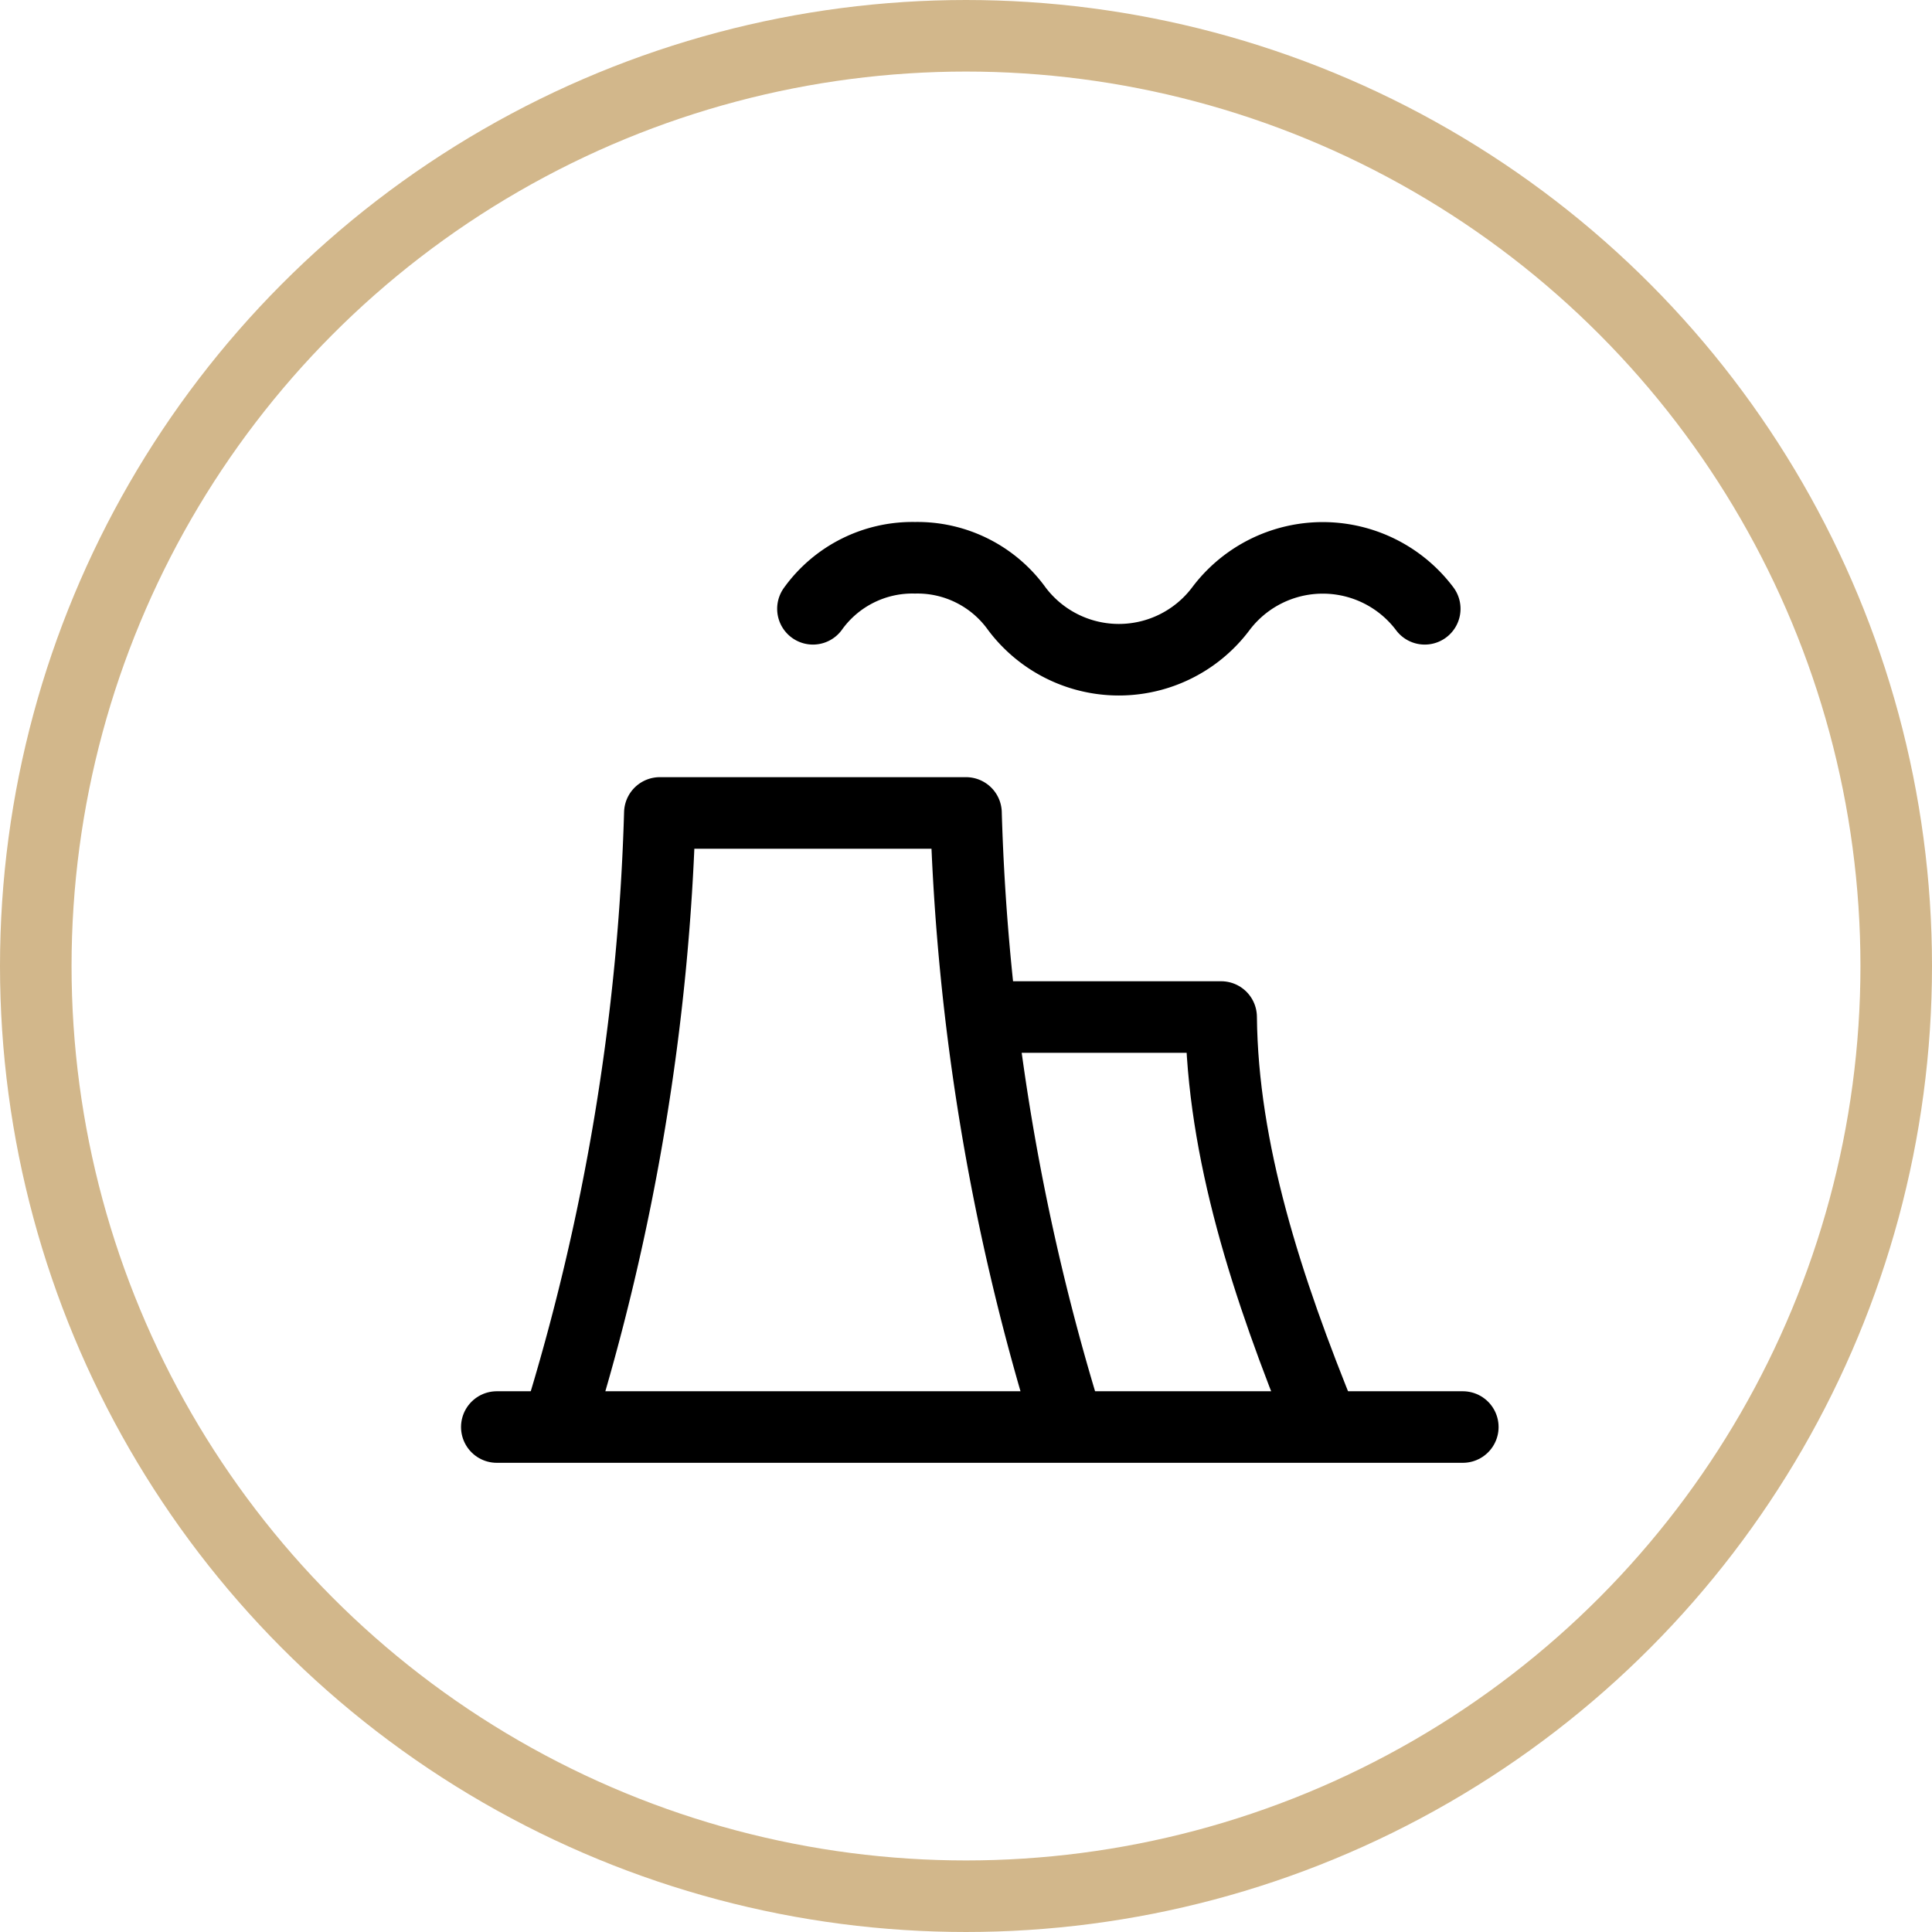
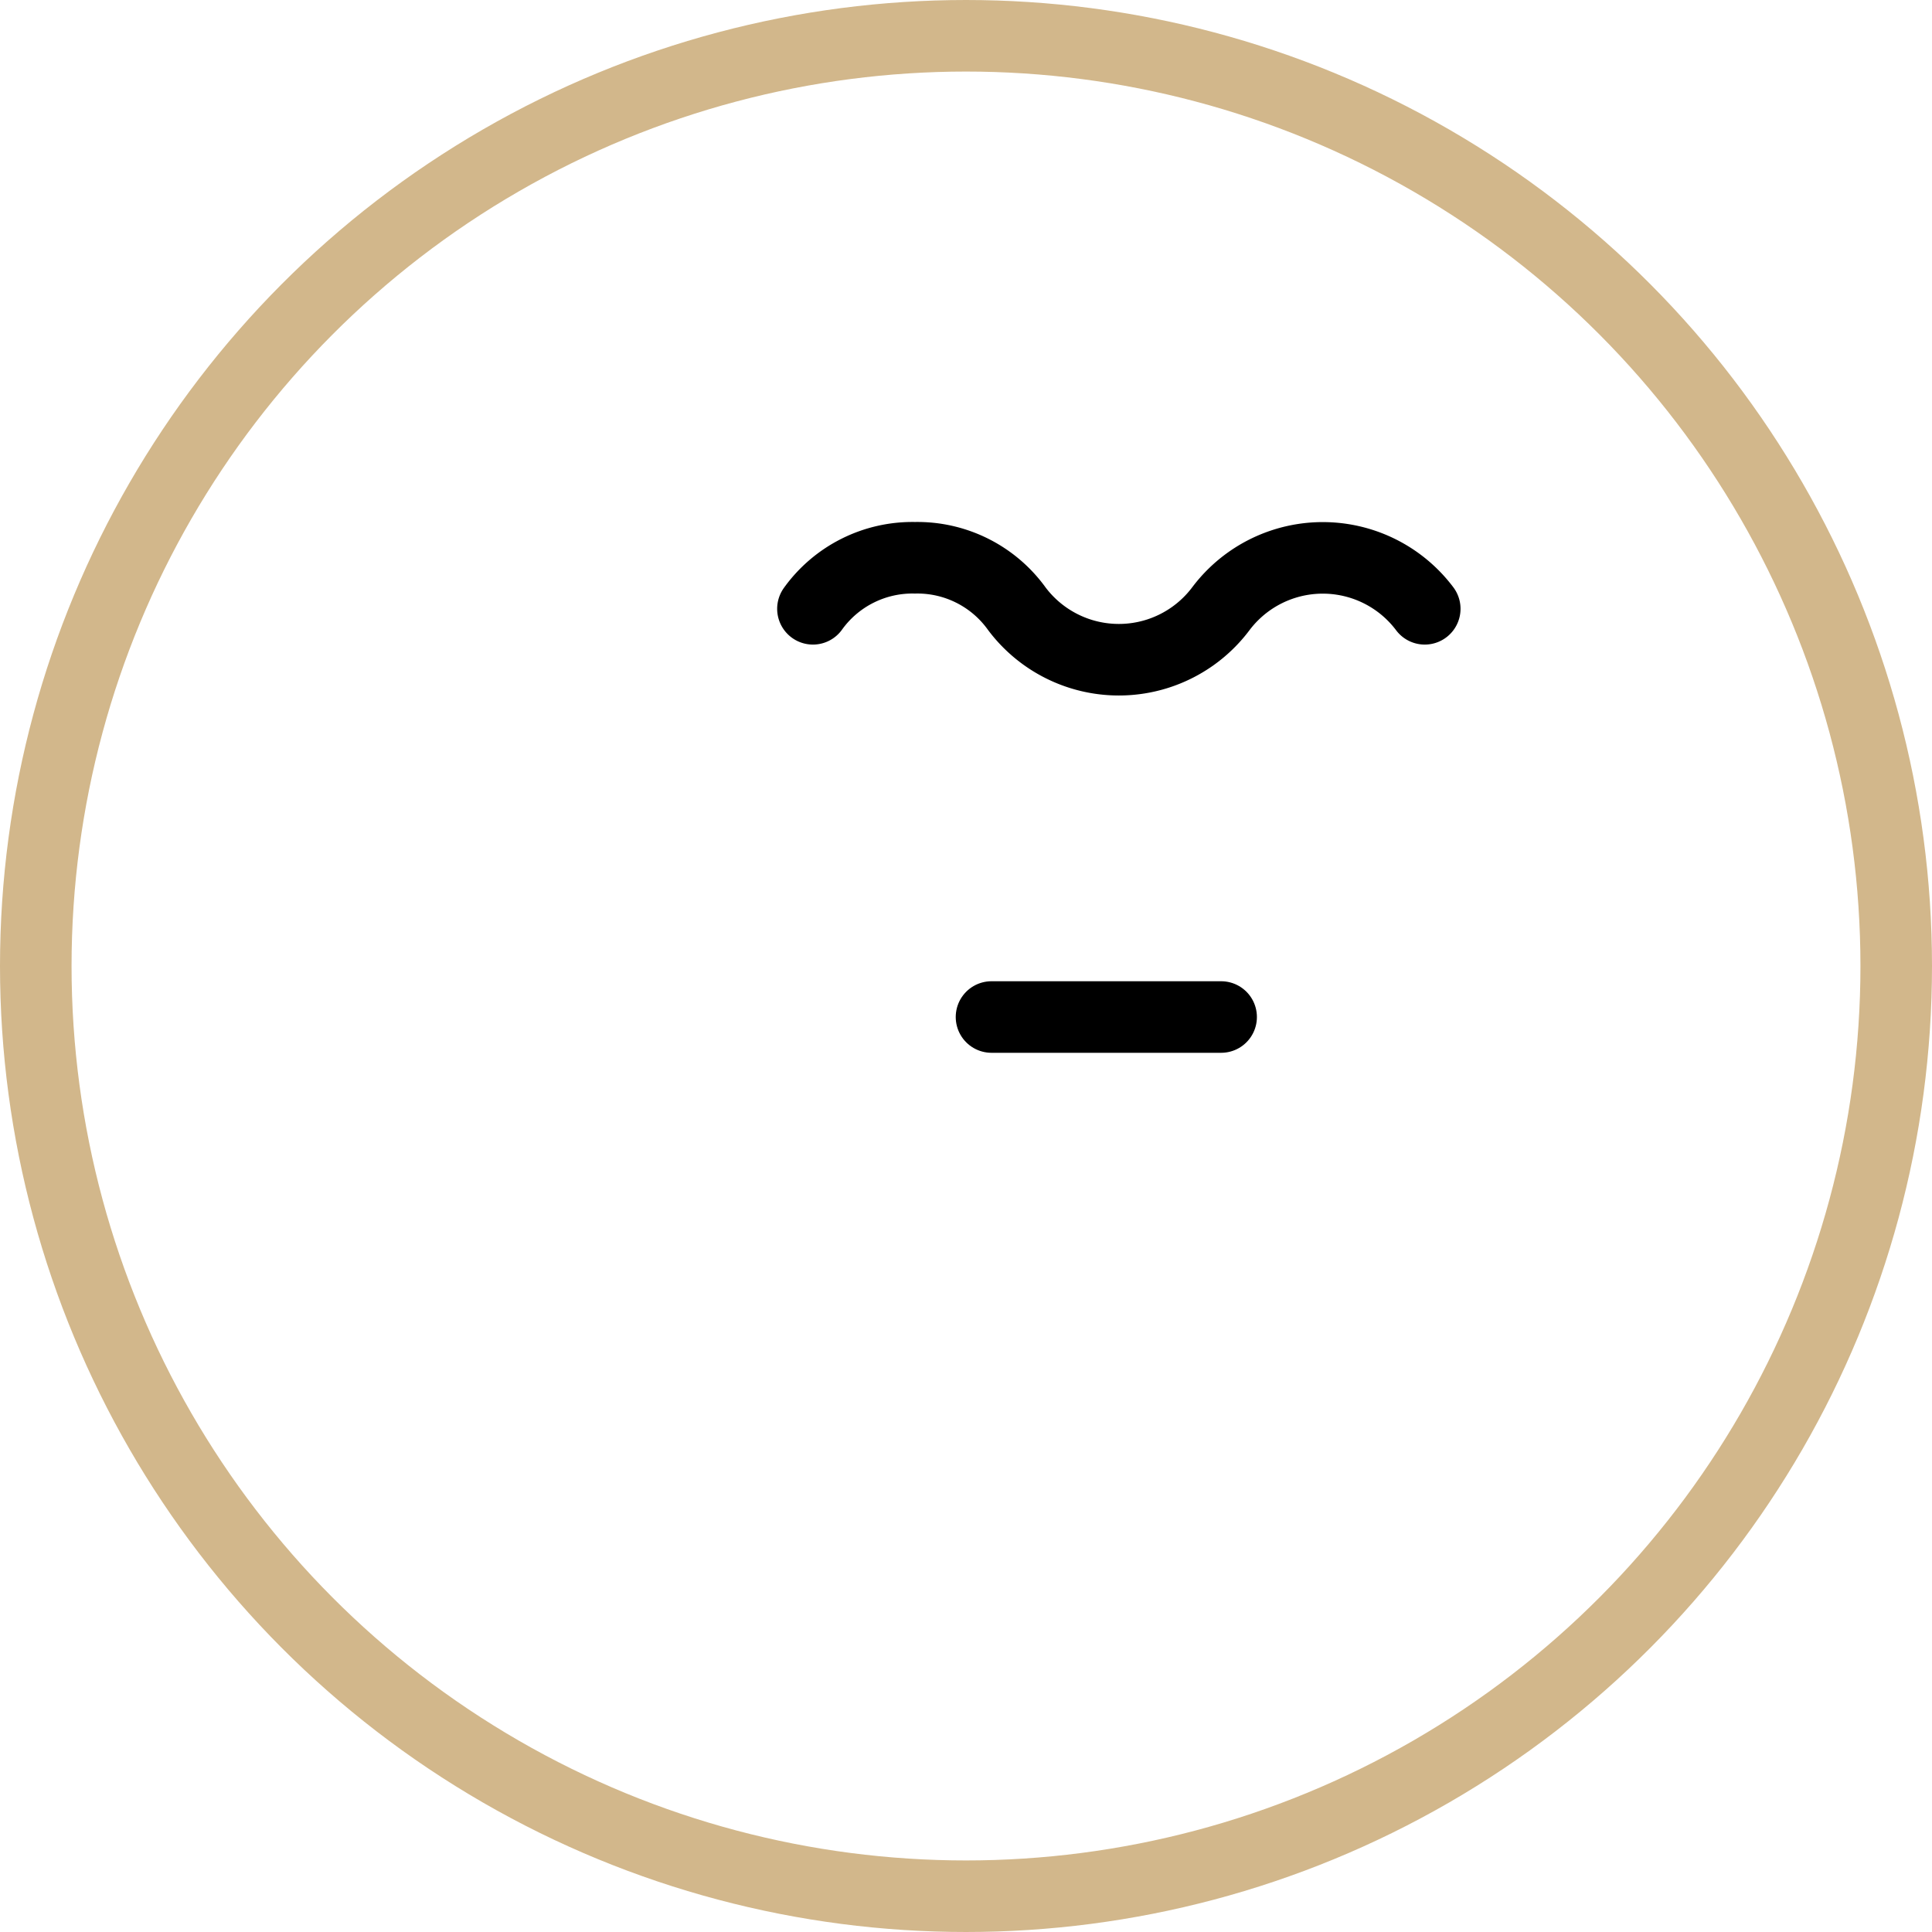
<svg xmlns="http://www.w3.org/2000/svg" width="54" height="54" viewBox="0 0 54 54">
  <g transform="translate(-1668 -515)">
    <g transform="translate(1668 515)" fill="none" stroke="#d2b78b" stroke-width="2">
      <circle cx="27" cy="27" r="27" stroke="none" />
      <circle cx="27" cy="27" r="26" fill="none" />
    </g>
    <g transform="translate(1677.886 524.886)">
      <path d="M0,0H34.228V34.228H0Z" fill="none" />
-       <path d="M4,26.114A63.846,63.846,0,0,0,6.852,9h8.557a63.846,63.846,0,0,0,2.852,17.114" transform="translate(1.705 3.836)" fill="none" stroke="#000" stroke-linecap="round" stroke-linejoin="round" stroke-width="2" />
-       <path d="M12.5,13h6.418c.036,3.725,1.275,7.553,2.852,11.409" transform="translate(5.327 5.54)" fill="none" stroke="#000" stroke-linecap="round" stroke-linejoin="round" stroke-width="2" />
+       <path d="M12.5,13h6.418" transform="translate(5.327 5.54)" fill="none" stroke="#000" stroke-linecap="round" stroke-linejoin="round" stroke-width="2" />
      <path d="M9,5.426A3.423,3.423,0,0,1,11.852,4,3.423,3.423,0,0,1,14.7,5.426a3.565,3.565,0,0,0,5.7,0,3.565,3.565,0,0,1,5.7,0" transform="translate(3.836 1.704)" fill="none" stroke="#000" stroke-linecap="round" stroke-linejoin="round" stroke-width="2" />
-       <line x2="27" transform="translate(4 30)" fill="none" stroke="#000" stroke-linecap="round" stroke-linejoin="round" stroke-width="2" />
    </g>
  </g>
</svg>